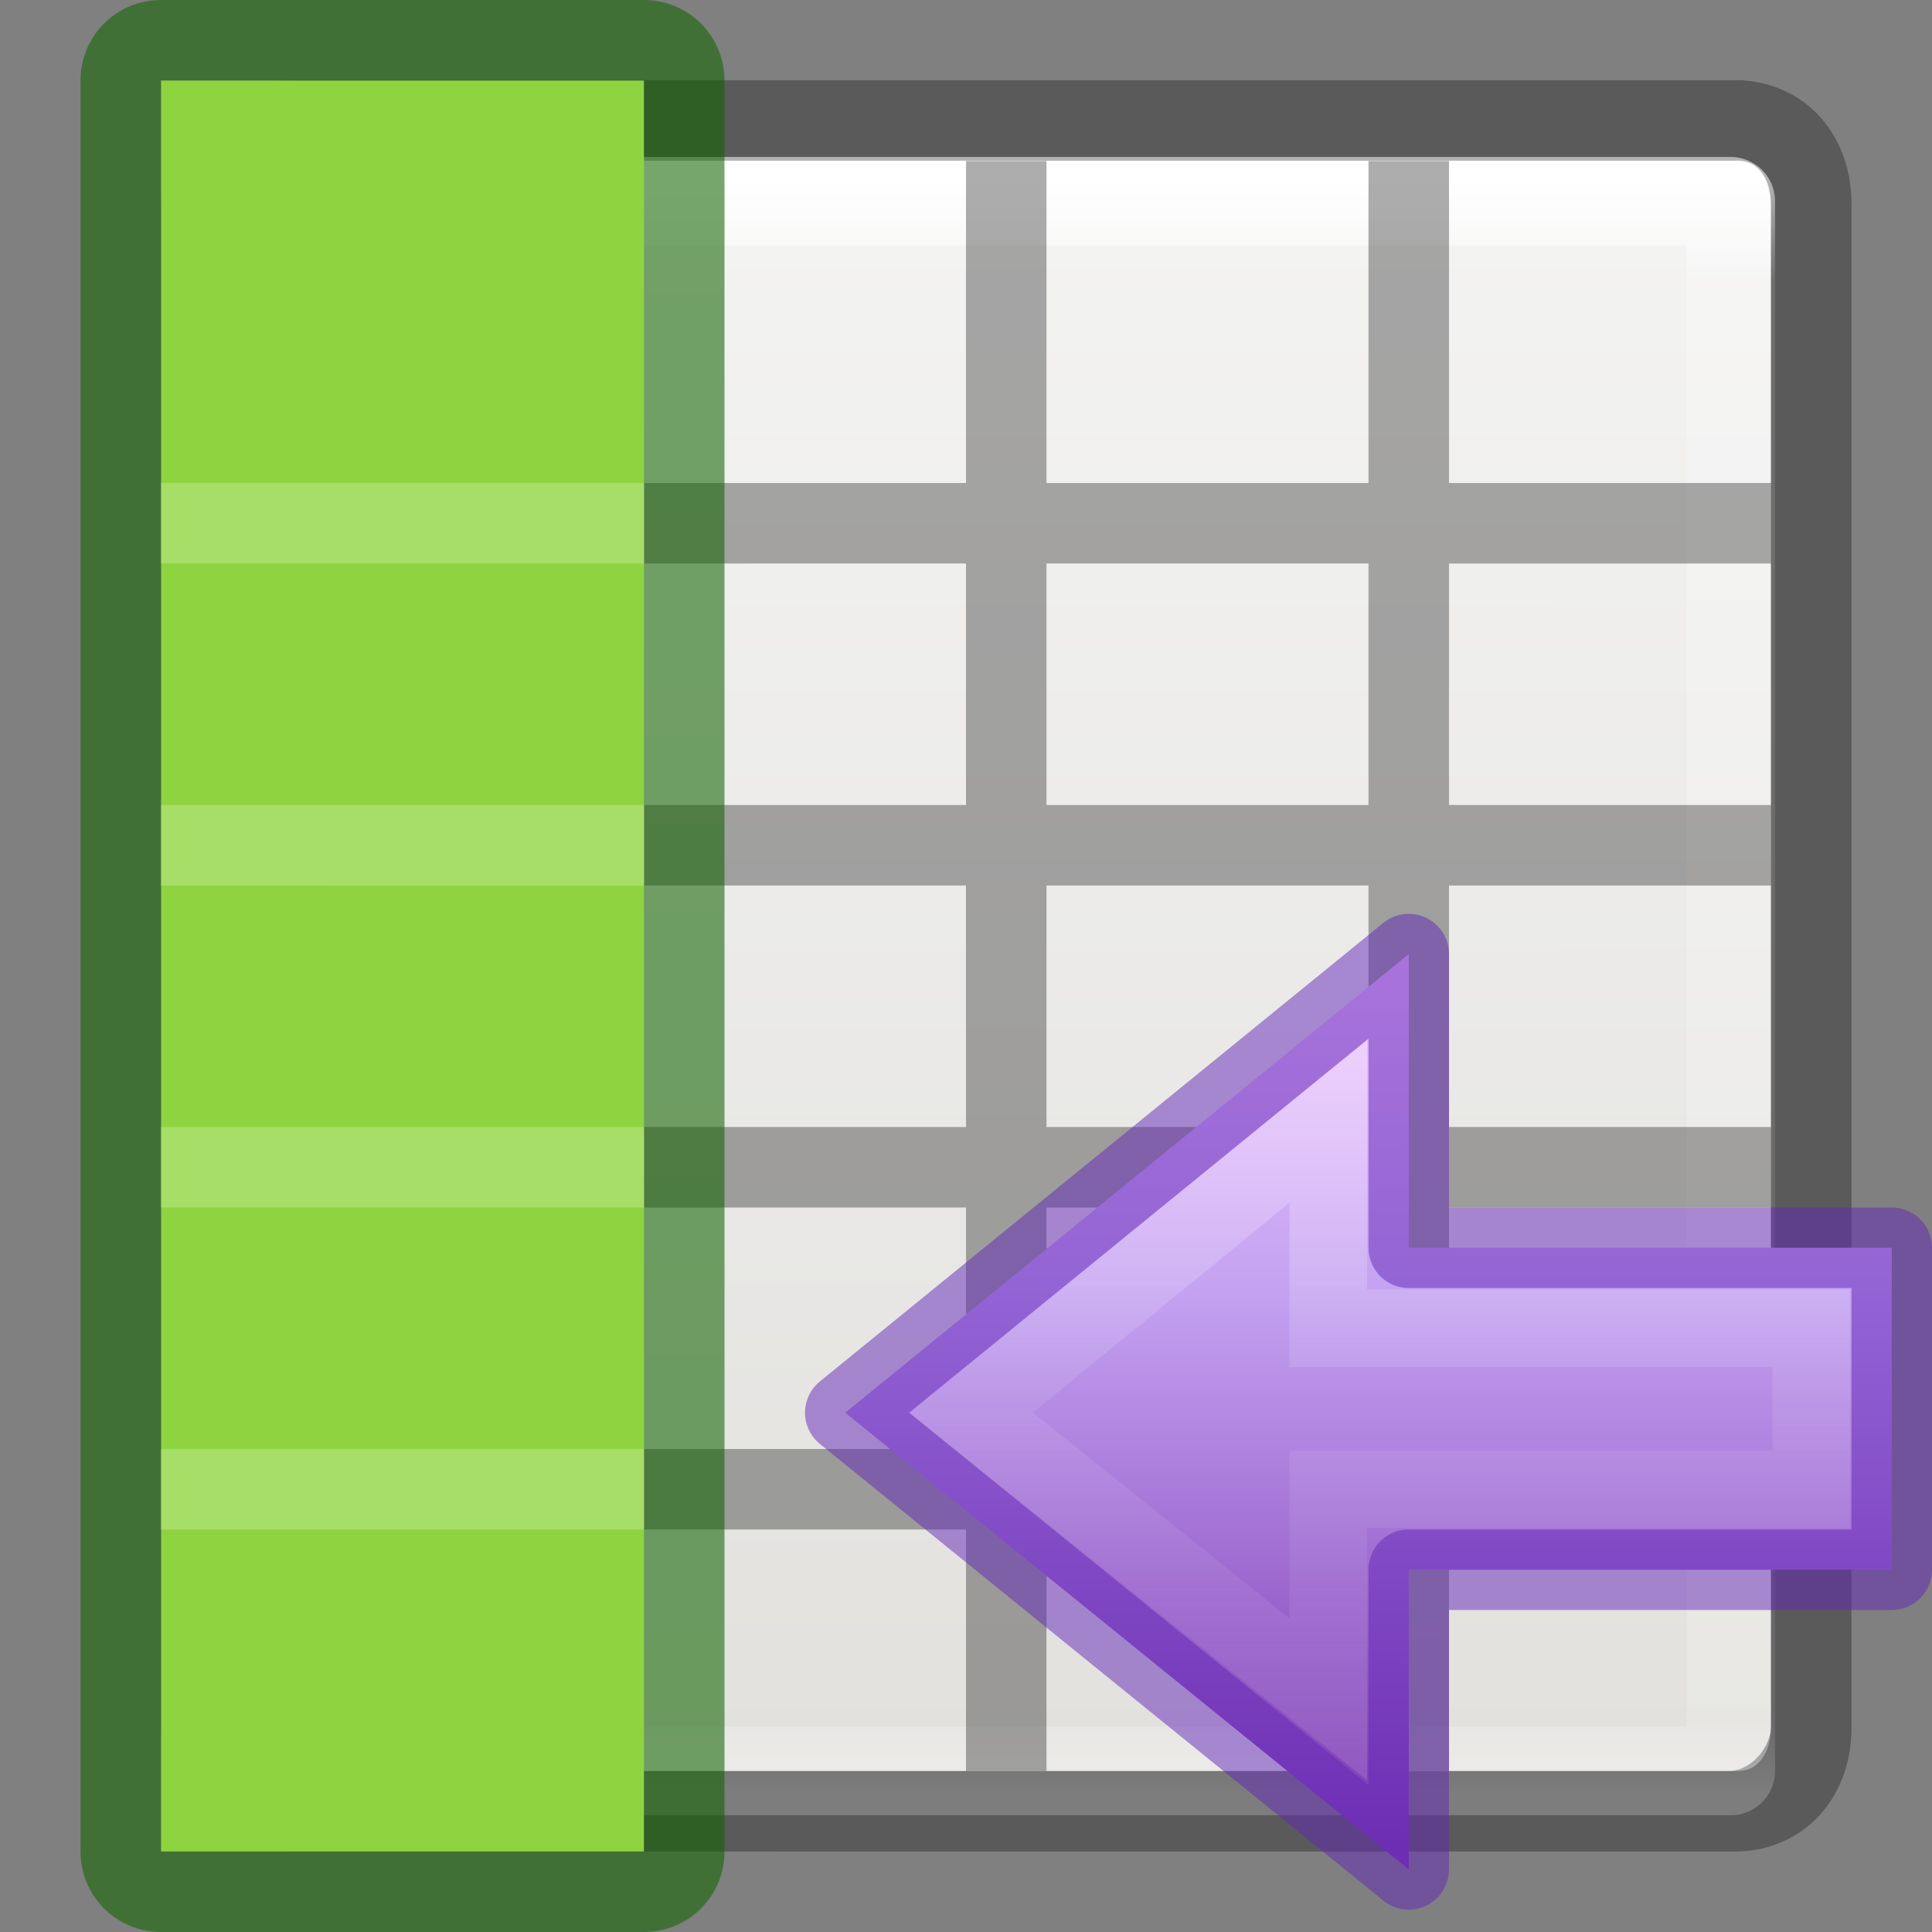
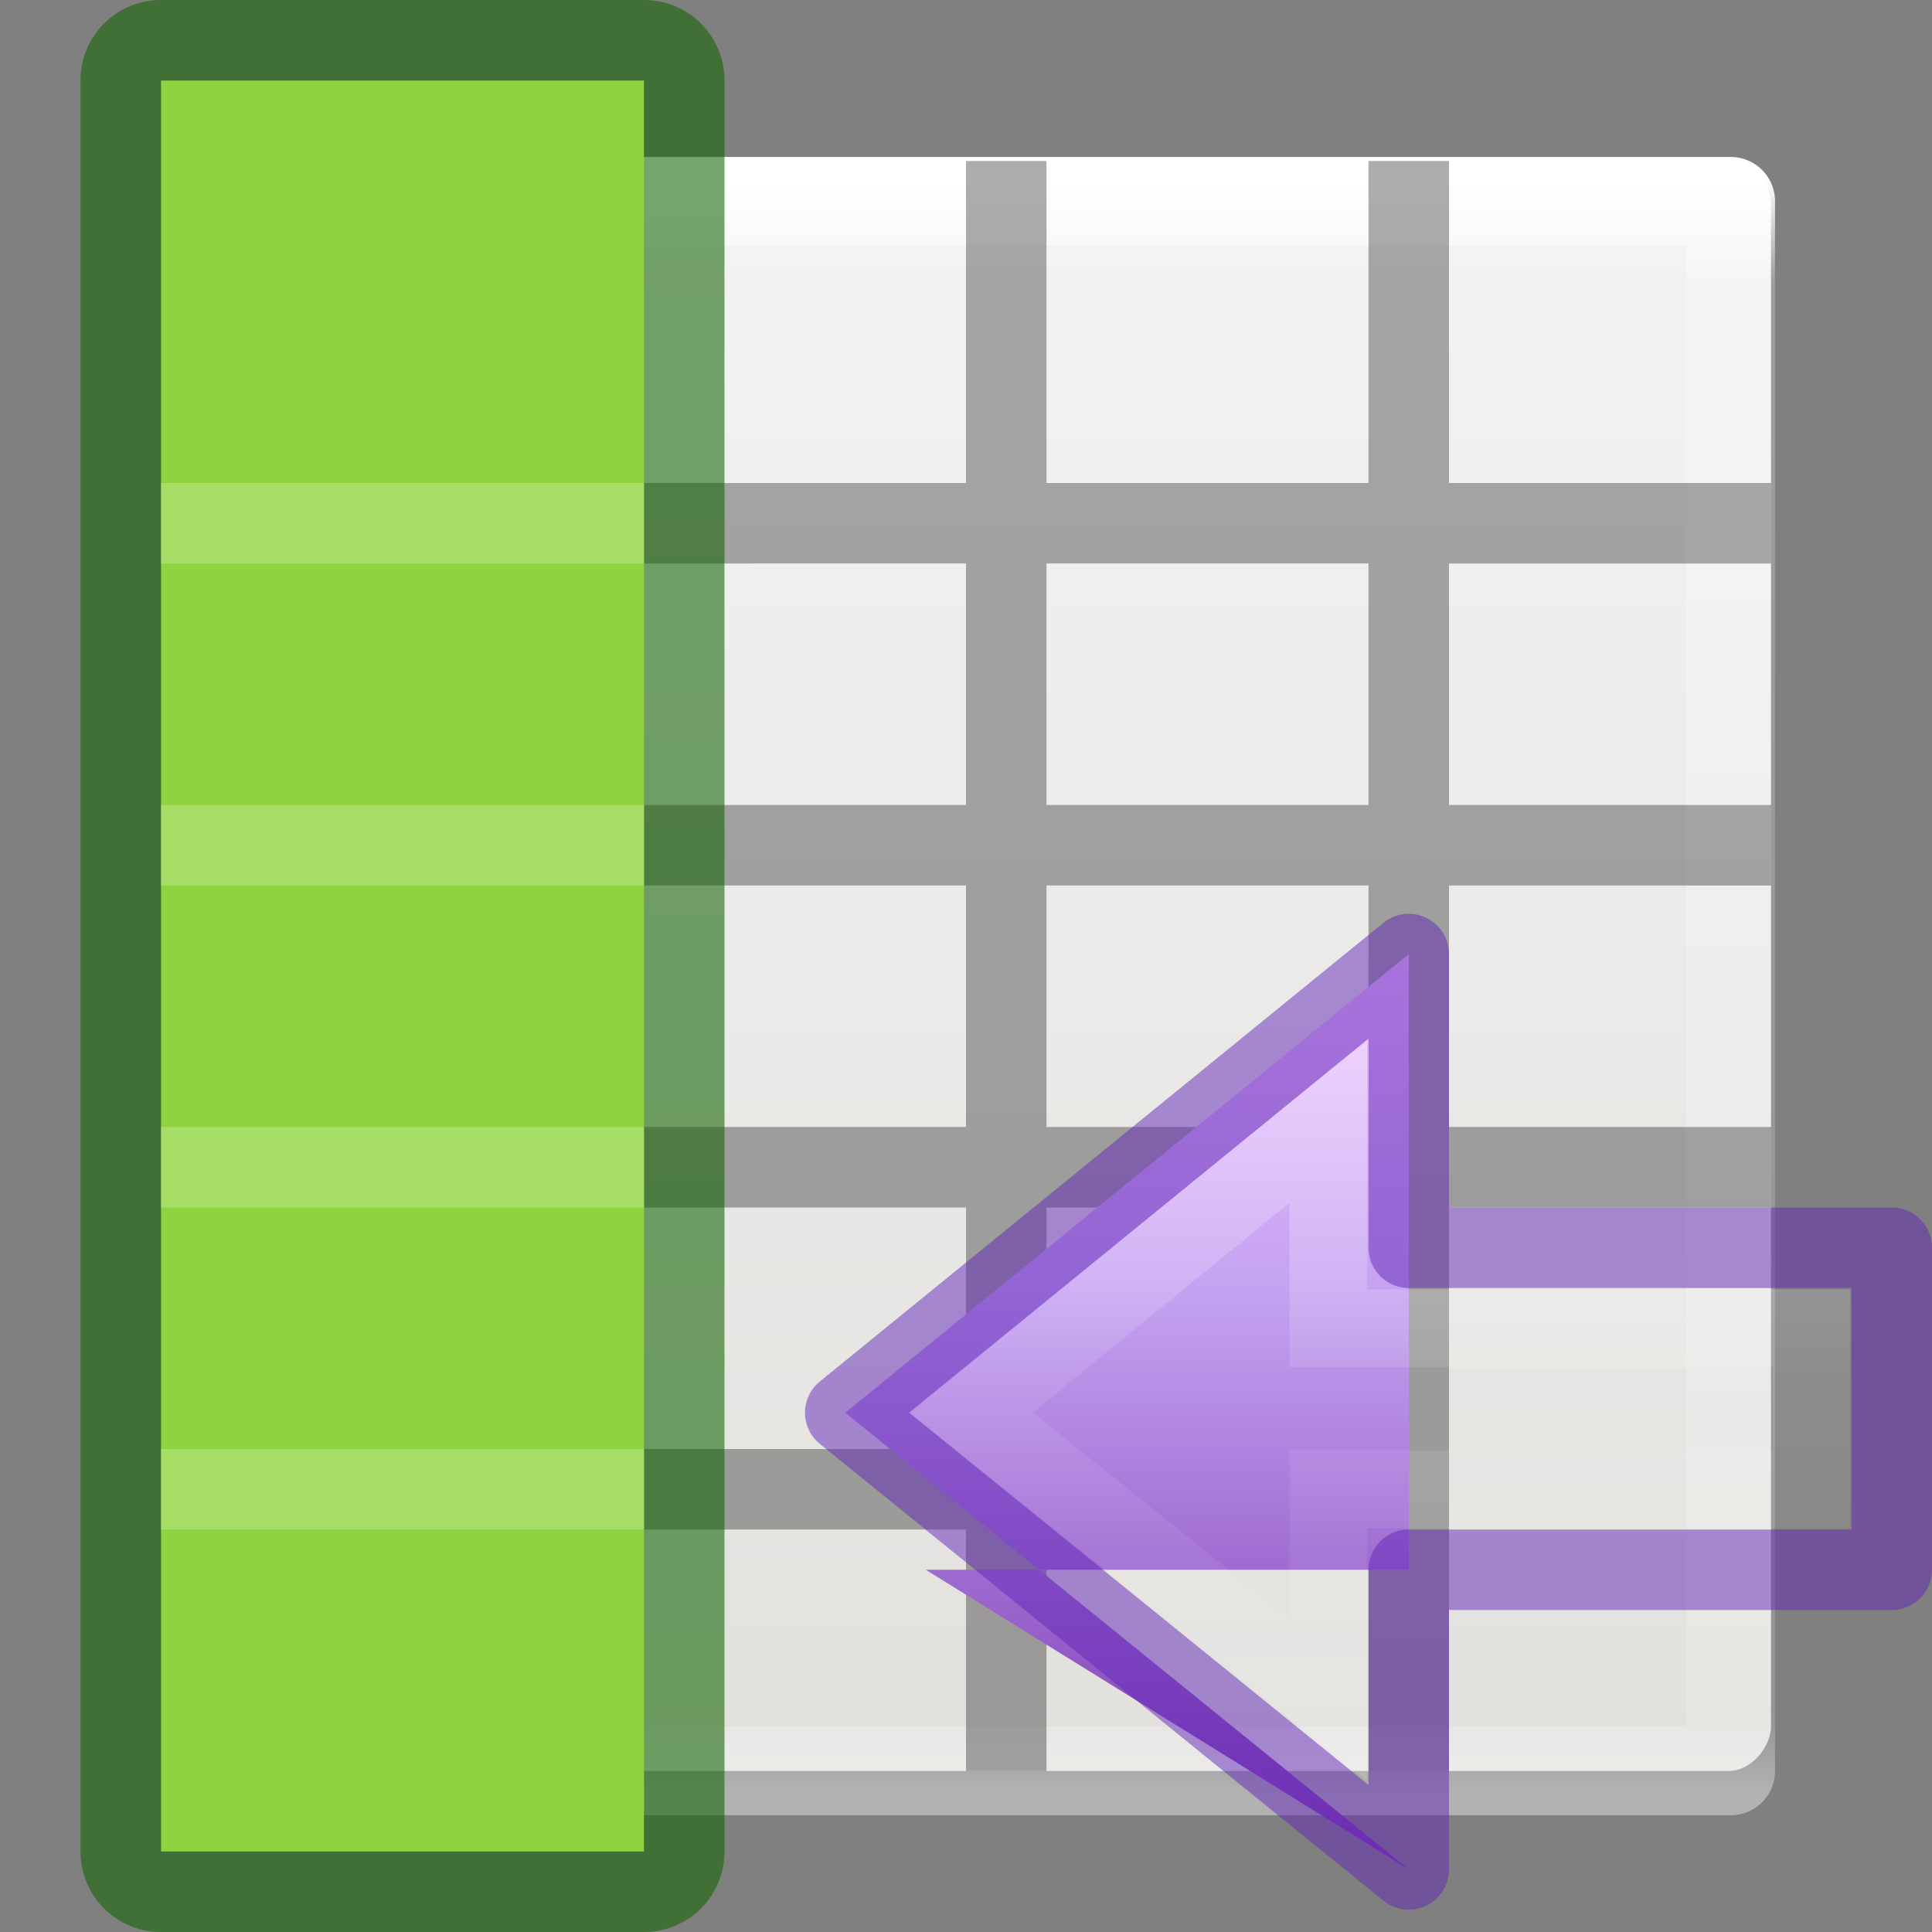
<svg xmlns="http://www.w3.org/2000/svg" height="24" width="24">
  <rect width="100%" height="100%" fill="#808080" stroke="none" />
  <defs>
    <linearGradient id="d" gradientTransform="matrix(0 -.537 -.577 0 49.997 27.866)" gradientUnits="userSpaceOnUse" x1="40.958" x2="18.681" y1="46.971" y2="46.971">
      <stop offset="0" stop-color="#fff" />
      <stop offset=".45" stop-color="#fff" stop-opacity=".235" />
      <stop offset=".65" stop-color="#fff" stop-opacity=".157" />
      <stop offset="1" stop-color="#fff" stop-opacity=".392" />
    </linearGradient>
    <linearGradient id="c" gradientTransform="matrix(-.477 0 0 .444 28.943 3.44)" gradientUnits="userSpaceOnUse" x1="23.732" x2="23.732" y1="5.394" y2="40.784">
      <stop offset="0" stop-color="#f0c1ff" />
      <stop offset=".262" stop-color="#c5a3f2" />
      <stop offset=".705" stop-color="#7a36b1" />
      <stop offset="1" stop-color="#4c2d81" />
    </linearGradient>
  </defs>
  <linearGradient id="a" gradientTransform="matrix(.446 0 0 .45 -23.198 -.025)" gradientUnits="userSpaceOnUse" x1="25.122" x2="25.132" y1="-10.135" y2="48.396">
    <stop offset="0" stop-color="#fafafa" />
    <stop offset="1" stop-color="#e2e1de" />
  </linearGradient>
  <linearGradient id="b" gradientTransform="matrix(-.485 0 0 .527 24.165 -.4)" gradientUnits="userSpaceOnUse" x1="24" x2="24" y1="5" y2="43">
    <stop offset="0" stop-color="#fff" />
    <stop offset=".063" stop-color="#fff" stop-opacity=".235" />
    <stop offset=".951" stop-color="#fff" stop-opacity=".157" />
    <stop offset="1" stop-color="#fff" stop-opacity=".392" />
  </linearGradient>
  <rect fill="url(#a)" height="20" rx=".528" ry=".556" transform="scale(-1 1)" width="19" x="-22" y="2" />
  <path d="M21.5 2.5H3.56V22H21.5z" fill="none" stroke="url(#b)" stroke-linecap="round" stroke-linejoin="round" stroke-width="1.1" />
-   <path d="M7 14H3v1h4zM22 18h-4v1h4zM17 18h-4v1h4zM7 18H3v1h4z" opacity=".321" />
  <path d="M18 2v4h4v1h-4v3h4v1h-4v3h4v1h-4v7h-1v-7h-4v7h-1v-3H8v3H7V11H3v-1h4V7H3V6h4V2h1v4h4V2h1v4h4V2zm-1 5h-4v3h4zm-5 0H8v3h4zm5 4h-4v3h4zm-5 0H8v3h4zm0 4H8v3h4z" opacity=".321" />
-   <path d="M21.564.996c.422 0 .812.184 1.063.475S23 2.14 23 2.53v18.933c0 .392-.122.77-.373 1.06-.25.29-.64.477-1.063.477H3.64C2.795 23 2 22.364 2 21.463V2.53c0-.9.796-1.534 1.64-1.534zm0 1H3.64c-.307 0-.64.288-.64.535v18.933c0 .247.333.537.64.537h17.924c.153 0 .232-.045.305-.13.072-.083.13-.225.13-.407V2.53c0-.18-.058-.32-.13-.405-.074-.084-.153-.13-.306-.13z" opacity=".3" />
  <path d="M8 1H2v22h6z" fill="#8ed440" />
  <path d="M8 0c.554 0 1 .446 1 1v22c0 .554-.446 1-1 1H2c-.554 0-1-.446-1-1V1c0-.554.446-1 1-1zm0 1H2v22h6z" fill="#126400" fill-opacity=".571" />
  <path d="M8 14v1H2v-1zm0 4v1H2v-1zM8 6v1H2V6zm0 4v1H2v-1z" fill="#c0e98e" opacity=".5" />
  <g>
-     <path display="block" d="M17.5 17.222l-7-5.673 7-5.697V9.5h6v4h-6z" fill="url(#c)" transform="translate(0 6)" />
+     <path display="block" d="M17.5 17.222l-7-5.673 7-5.697V9.5v4h-6z" fill="url(#c)" transform="translate(0 6)" />
    <path d="M16.5 15.11l-4.435-3.56L16.5 7.925V10.5h6v2h-6z" display="block" opacity=".401" fill="none" stroke="url(#d)" stroke-width=".964" stroke-miterlimit="7" transform="translate(0 6)" />
    <path d="M17.5 23.222l-7-5.673 7-5.697V15.5h6v4h-6z" opacity=".5" fill="none" stroke="#6326b9" stroke-linejoin="round" />
  </g>
</svg>